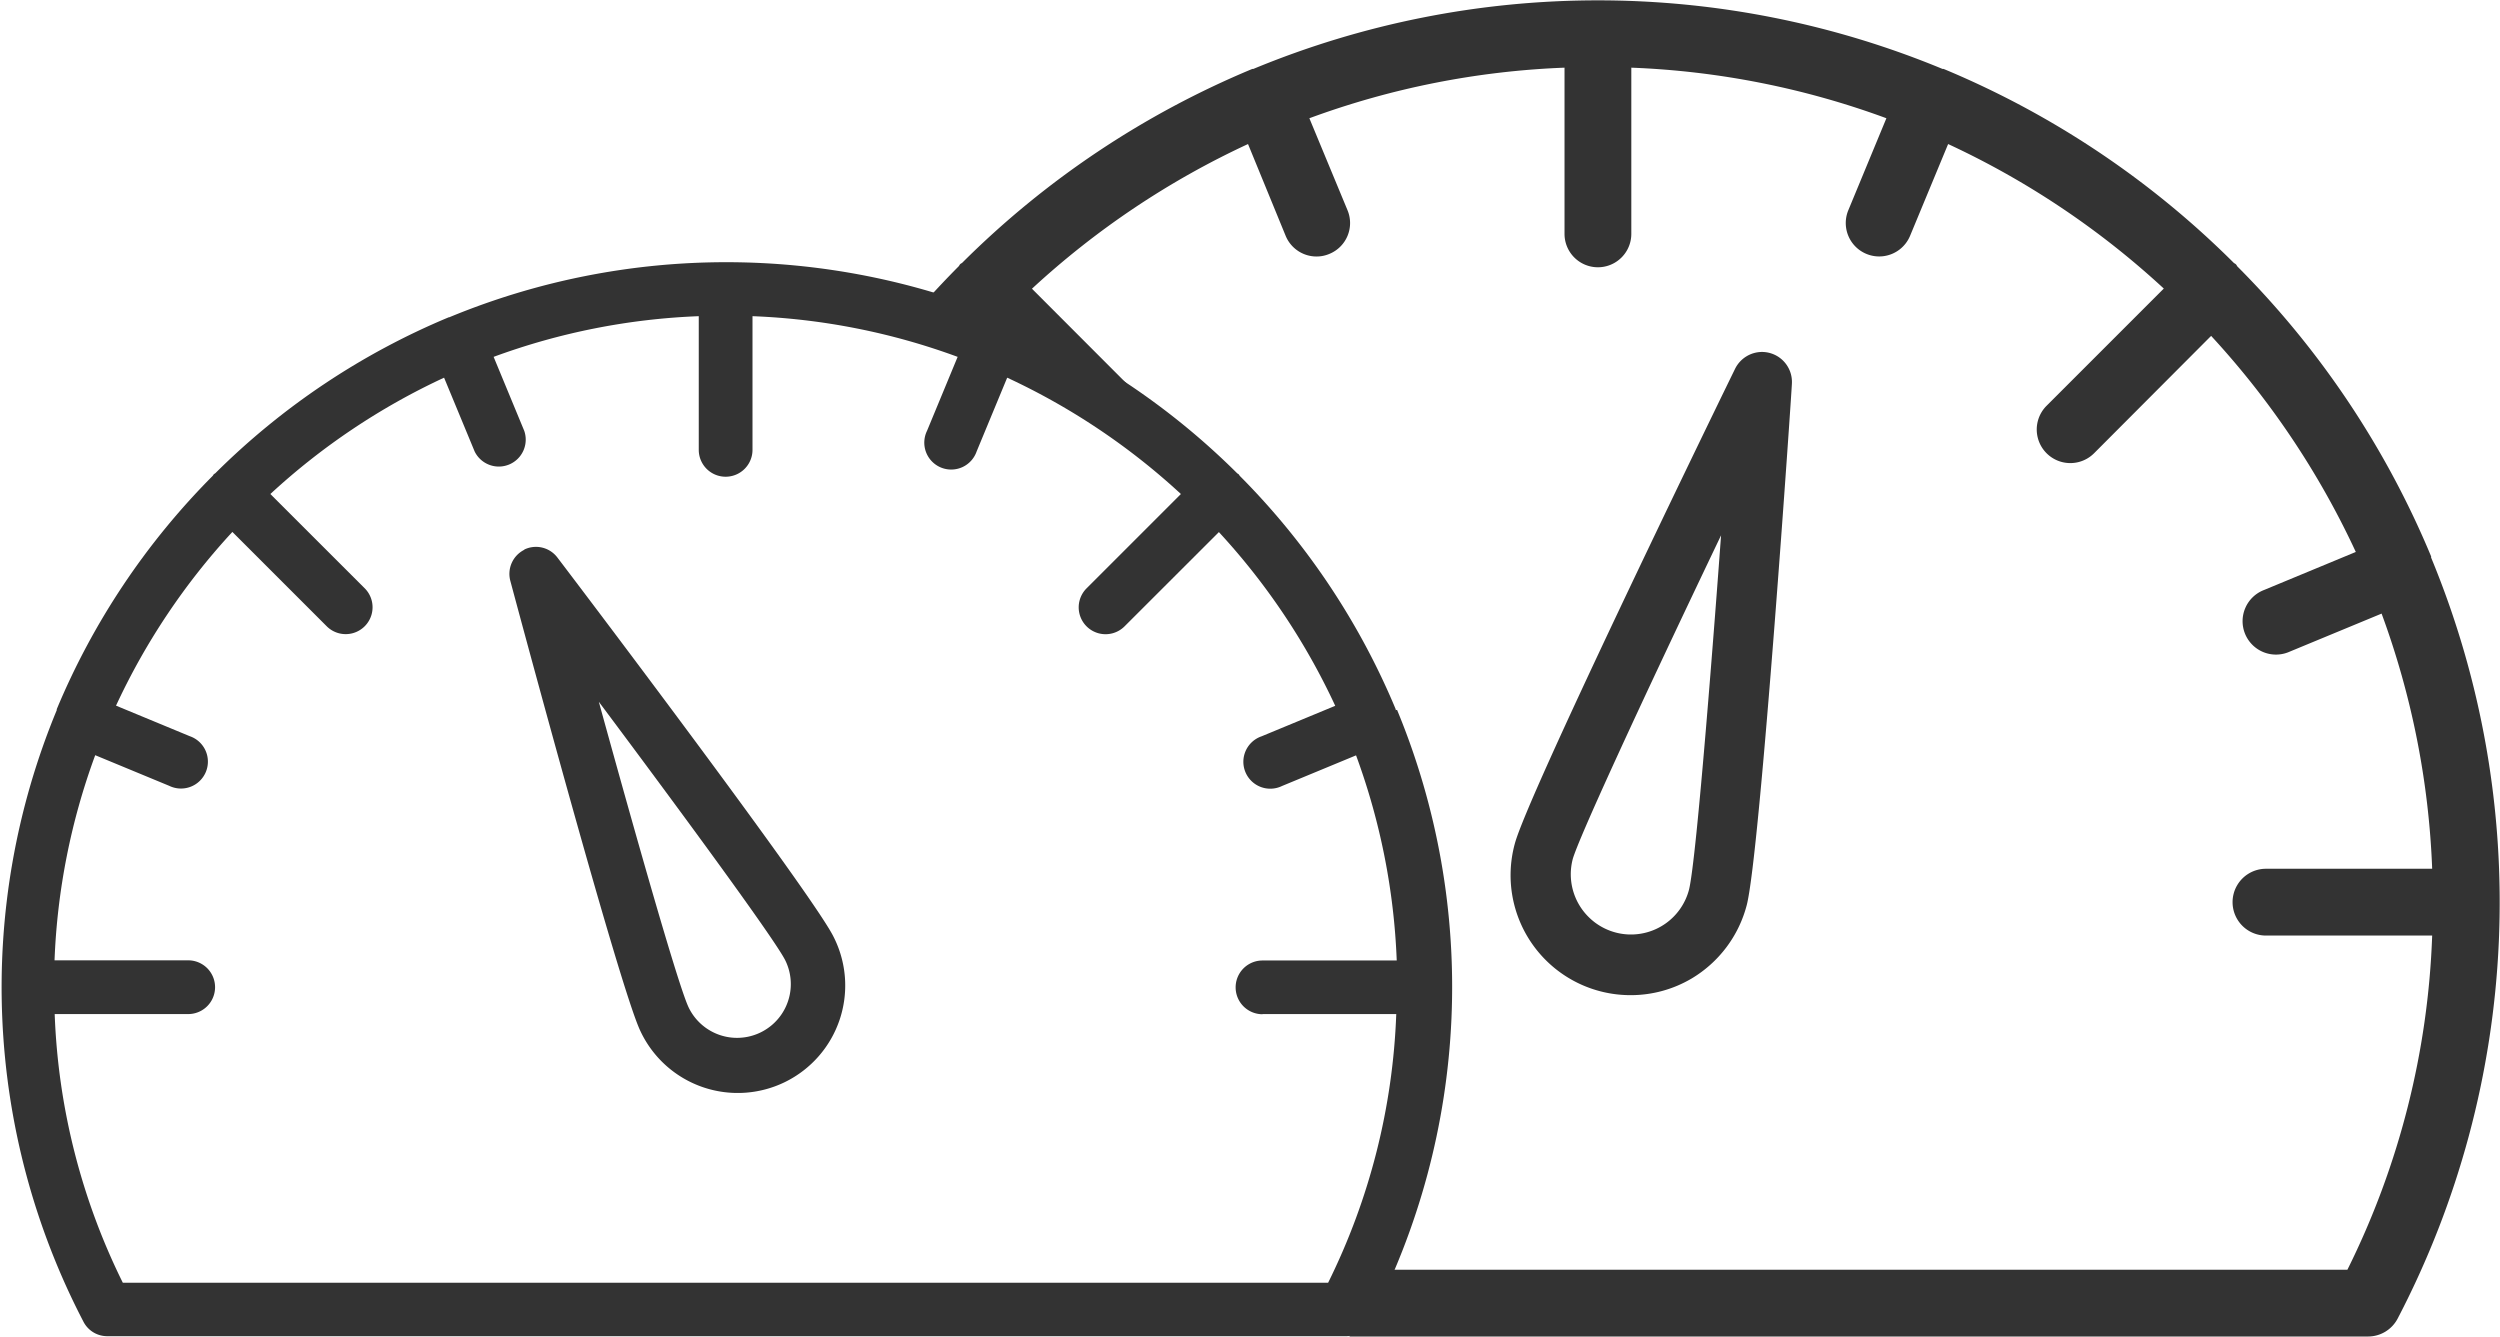
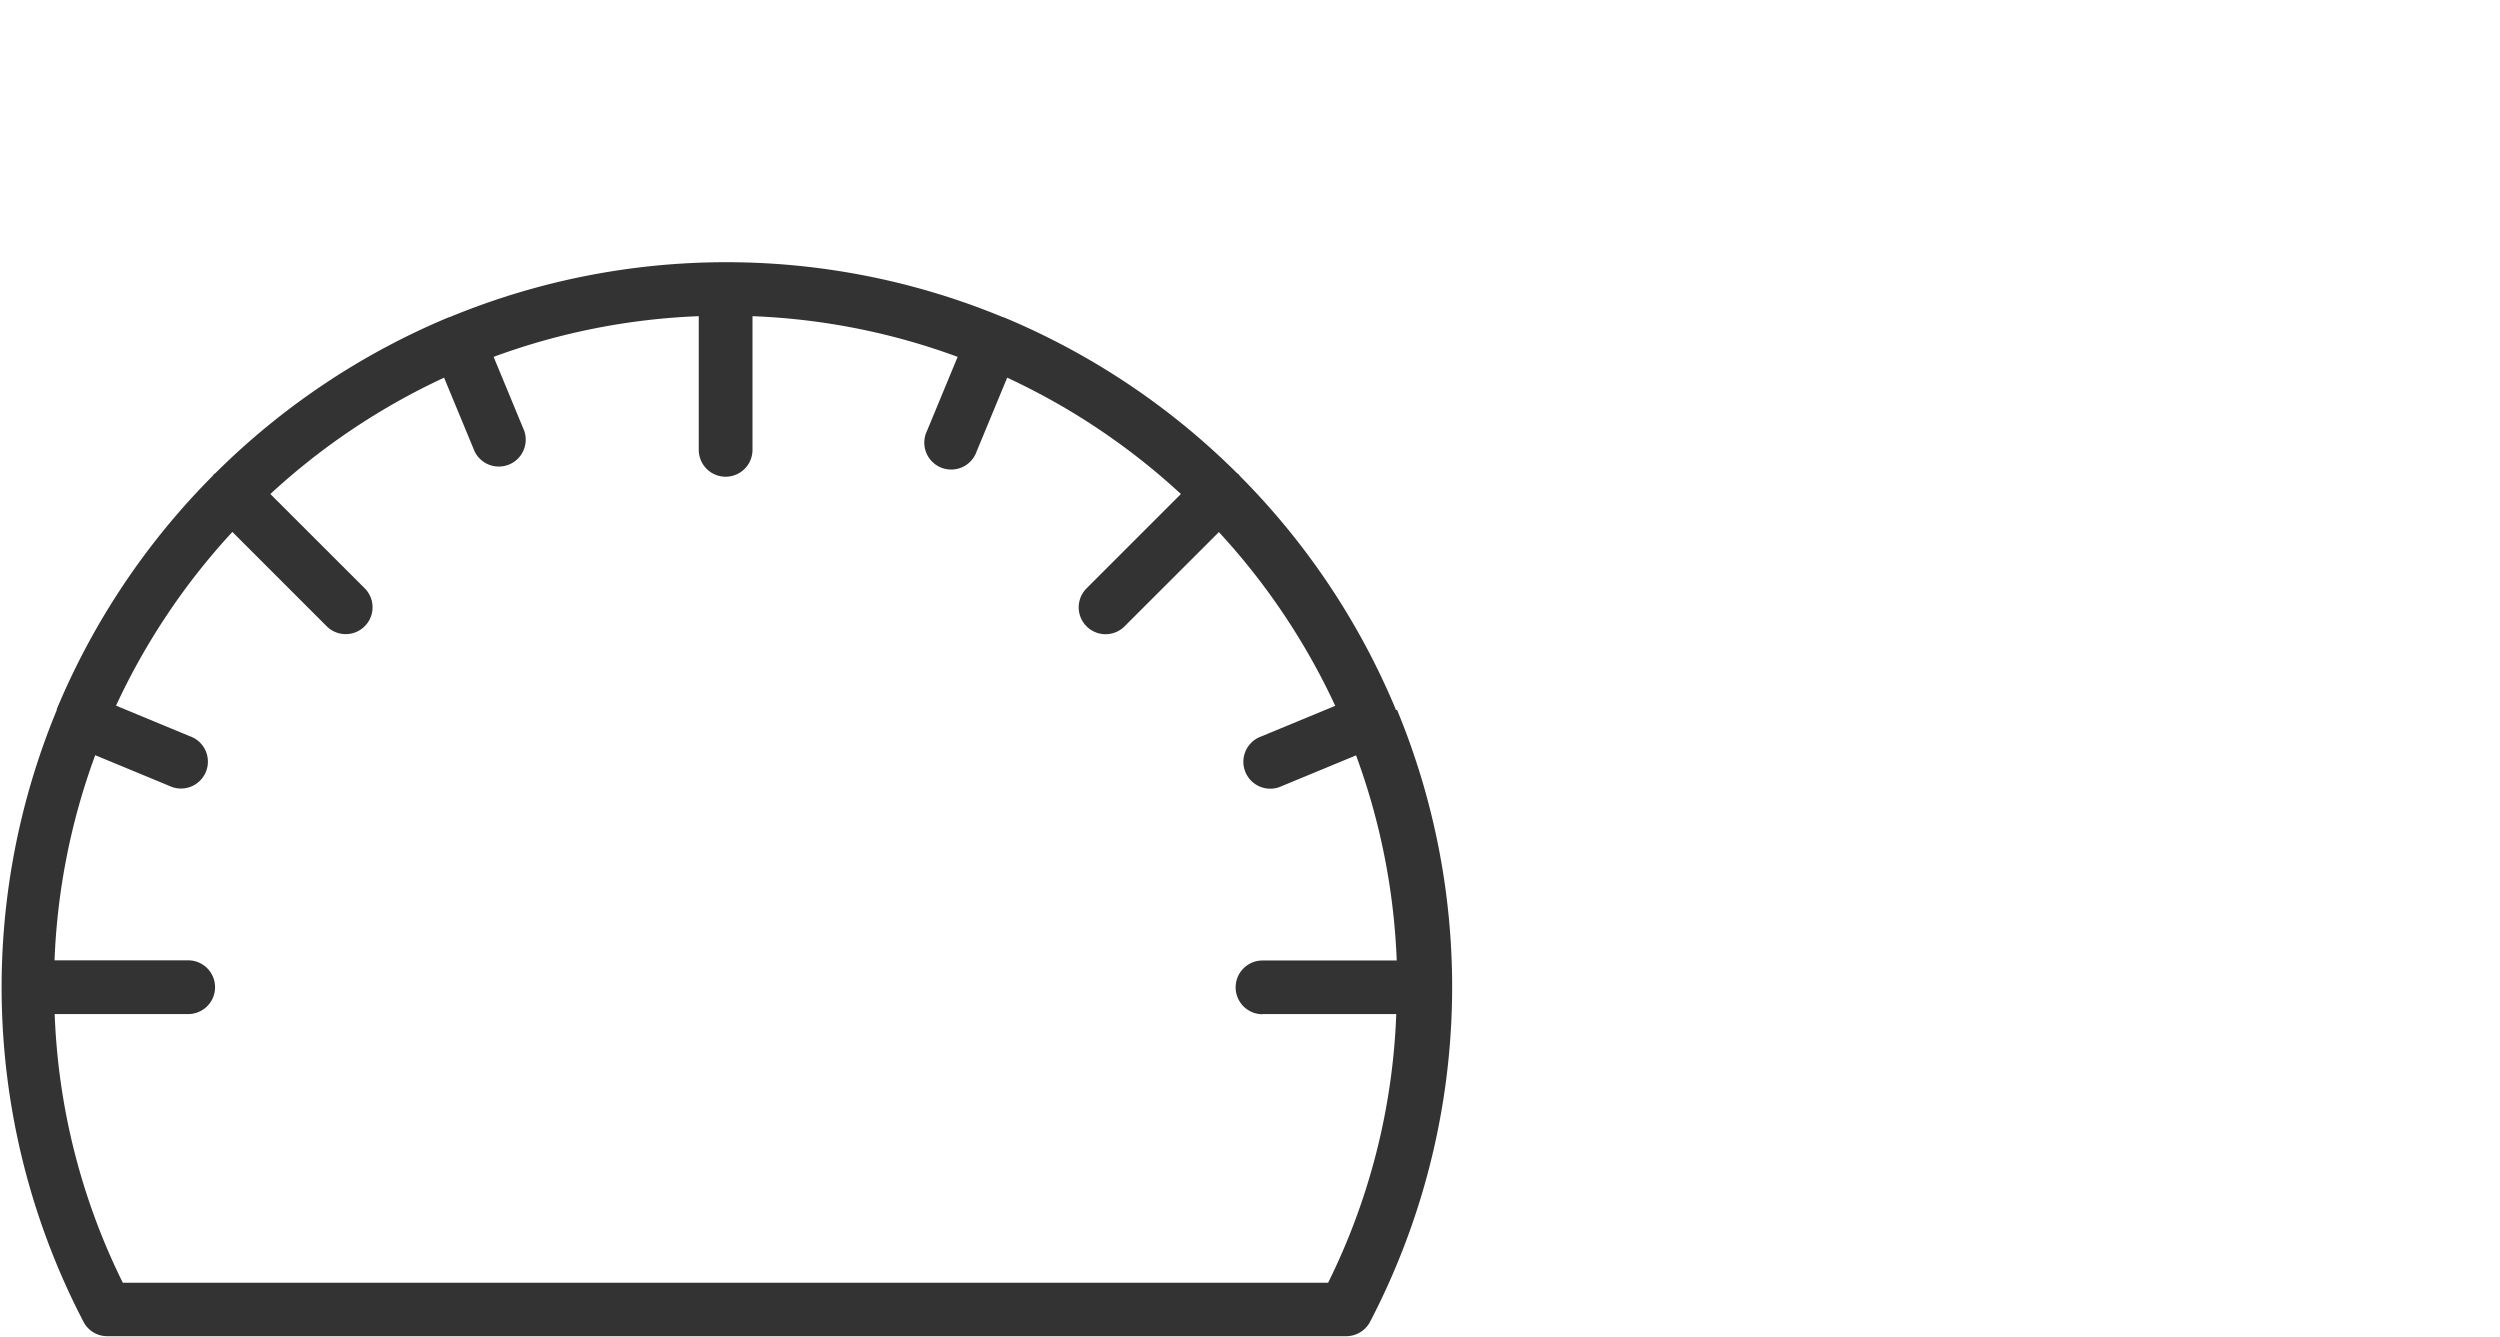
<svg xmlns="http://www.w3.org/2000/svg" width="31.588" height="16.887" viewBox="0 0 31.588 16.887">
  <g id="Group_1334" data-name="Group 1334" transform="translate(-4356.577 -2166.696)">
-     <path id="Subtraction_8" data-name="Subtraction 8" d="M18.256,16.887H5.381a9.117,9.117,0,0,0,.4-.844h12.21a10.294,10.294,0,0,0,1.071-4.222h-2.1a.422.422,0,1,1,0-.844h2.1a10.483,10.483,0,0,0-.639-3.224l-1.162.481a.422.422,0,1,1-.324-.779l1.16-.481a10.6,10.6,0,0,0-1.828-2.73L14.79,5.727a.422.422,0,1,1-.6-.6l1.481-1.481A10.566,10.566,0,0,0,12.946,1.82l-.481,1.16a.422.422,0,0,1-.78-.324l.481-1.162A10.48,10.48,0,0,0,8.943.855v2.1a.422.422,0,0,1-.844,0V.855a10.483,10.483,0,0,0-3.224.639l.482,1.162a.421.421,0,0,1-.229.552.417.417,0,0,1-.162.033.422.422,0,0,1-.39-.26L4.1,1.82a10.577,10.577,0,0,0-2.73,1.828L2.849,5.129a.422.422,0,0,1,.11.2A8.7,8.7,0,0,0,0,3.837c.15-.169.3-.327.445-.473a.069.069,0,0,0,.008-.012.057.057,0,0,1,.009-.013.052.052,0,0,1,.015-.011l.01-.006A11.384,11.384,0,0,1,4.154.871l.005,0h.008a11.371,11.371,0,0,1,8.708,0h.008l.006,0a11.384,11.384,0,0,1,3.667,2.451l.012.008a.045.045,0,0,1,.014.01.052.052,0,0,1,.011.015l.006.01a11.371,11.371,0,0,1,2.45,3.666l0,.006a.024.024,0,0,0,0,.009,11.377,11.377,0,0,1-.424,9.616A.422.422,0,0,1,18.256,16.887ZM8.933,12.574A1.515,1.515,0,0,1,7.471,10.66c.161-.6,2.346-5.106,2.783-6a.381.381,0,0,1,.34-.213.379.379,0,0,1,.378.4c0,.059-.4,5.94-.571,6.591a1.528,1.528,0,0,1-.7.928A1.51,1.51,0,0,1,8.933,12.574Zm1.144-5.81c-1.1,2.3-1.8,3.833-1.874,4.09a.76.76,0,0,0,.2.732.758.758,0,0,0,1.268-.341C9.77,10.862,10.007,7.719,10.077,6.764Z" transform="translate(4368.246 2166.696)" fill="#333" />
    <g id="Group_1328" data-name="Group 1328" transform="translate(4356.577 2170.003)">
      <path id="Path_509" data-name="Path 509" d="M131.383,110.663s0,0,0-.007,0,0,0-.005h0a9.2,9.2,0,0,0-1.97-2.948c-.005-.006-.008-.014-.014-.02s-.014-.008-.02-.014a9.2,9.2,0,0,0-2.949-1.97l0,0h-.006a9.148,9.148,0,0,0-7,0h-.006l0,0a9.2,9.2,0,0,0-2.949,1.97c-.006.005-.014.008-.02.014s-.008.014-.014.02a9.2,9.2,0,0,0-1.97,2.948l0,.005s0,0,0,.007h0a9.15,9.15,0,0,0,.34,7.732.337.337,0,0,0,.3.178c.007,0,.012,0,.018,0h15.616l.007,0,.013,0a.34.34,0,0,0,.3-.182,9.15,9.15,0,0,0,.341-7.732Zm-1.68,3.84h1.687a8.331,8.331,0,0,1-.861,3.395H115.3a8.332,8.332,0,0,1-.861-3.395h1.687a.339.339,0,0,0,0-.679h-1.689a8.432,8.432,0,0,1,.514-2.592l.935.387a.34.34,0,1,0,.26-.627l-.932-.386a8.516,8.516,0,0,1,1.47-2.195l1.192,1.192h0a.339.339,0,0,0,.48-.48l-1.192-1.191h0a8.519,8.519,0,0,1,2.195-1.47l.386.932a.34.34,0,0,0,.627-.26l-.387-.935a8.432,8.432,0,0,1,2.592-.514v1.689a.339.339,0,1,0,.679,0v-1.689a8.432,8.432,0,0,1,2.592.514l-.387.935a.34.34,0,1,0,.627.26l.386-.932a8.519,8.519,0,0,1,2.195,1.47l-1.192,1.192h0a.339.339,0,1,0,.48.48l1.192-1.191h0a8.517,8.517,0,0,1,1.47,2.195l-.932.386a.34.34,0,1,0,.26.627l.935-.387a8.436,8.436,0,0,1,.514,2.592H129.7a.339.339,0,0,0,0,.679Z" transform="translate(-113.748 -104.997)" fill="#333" />
-       <path id="Path_510" data-name="Path 510" d="M319.811,205.752a.34.34,0,0,0-.428.057c-.373.4-3.649,3.921-3.955,4.412a1.358,1.358,0,1,0,2.305,1.436c.306-.491,2.021-4.985,2.215-5.5a.339.339,0,0,0-.138-.409Zm-2.654,5.546a.679.679,0,0,1-1.153-.718c.151-.243,1.449-1.678,2.676-3.013-.656,1.69-1.372,3.487-1.523,3.731Z" transform="matrix(0.53, -0.848, 0.848, 0.53, -337.351, 165.79)" fill="#333" />
    </g>
  </g>
</svg>